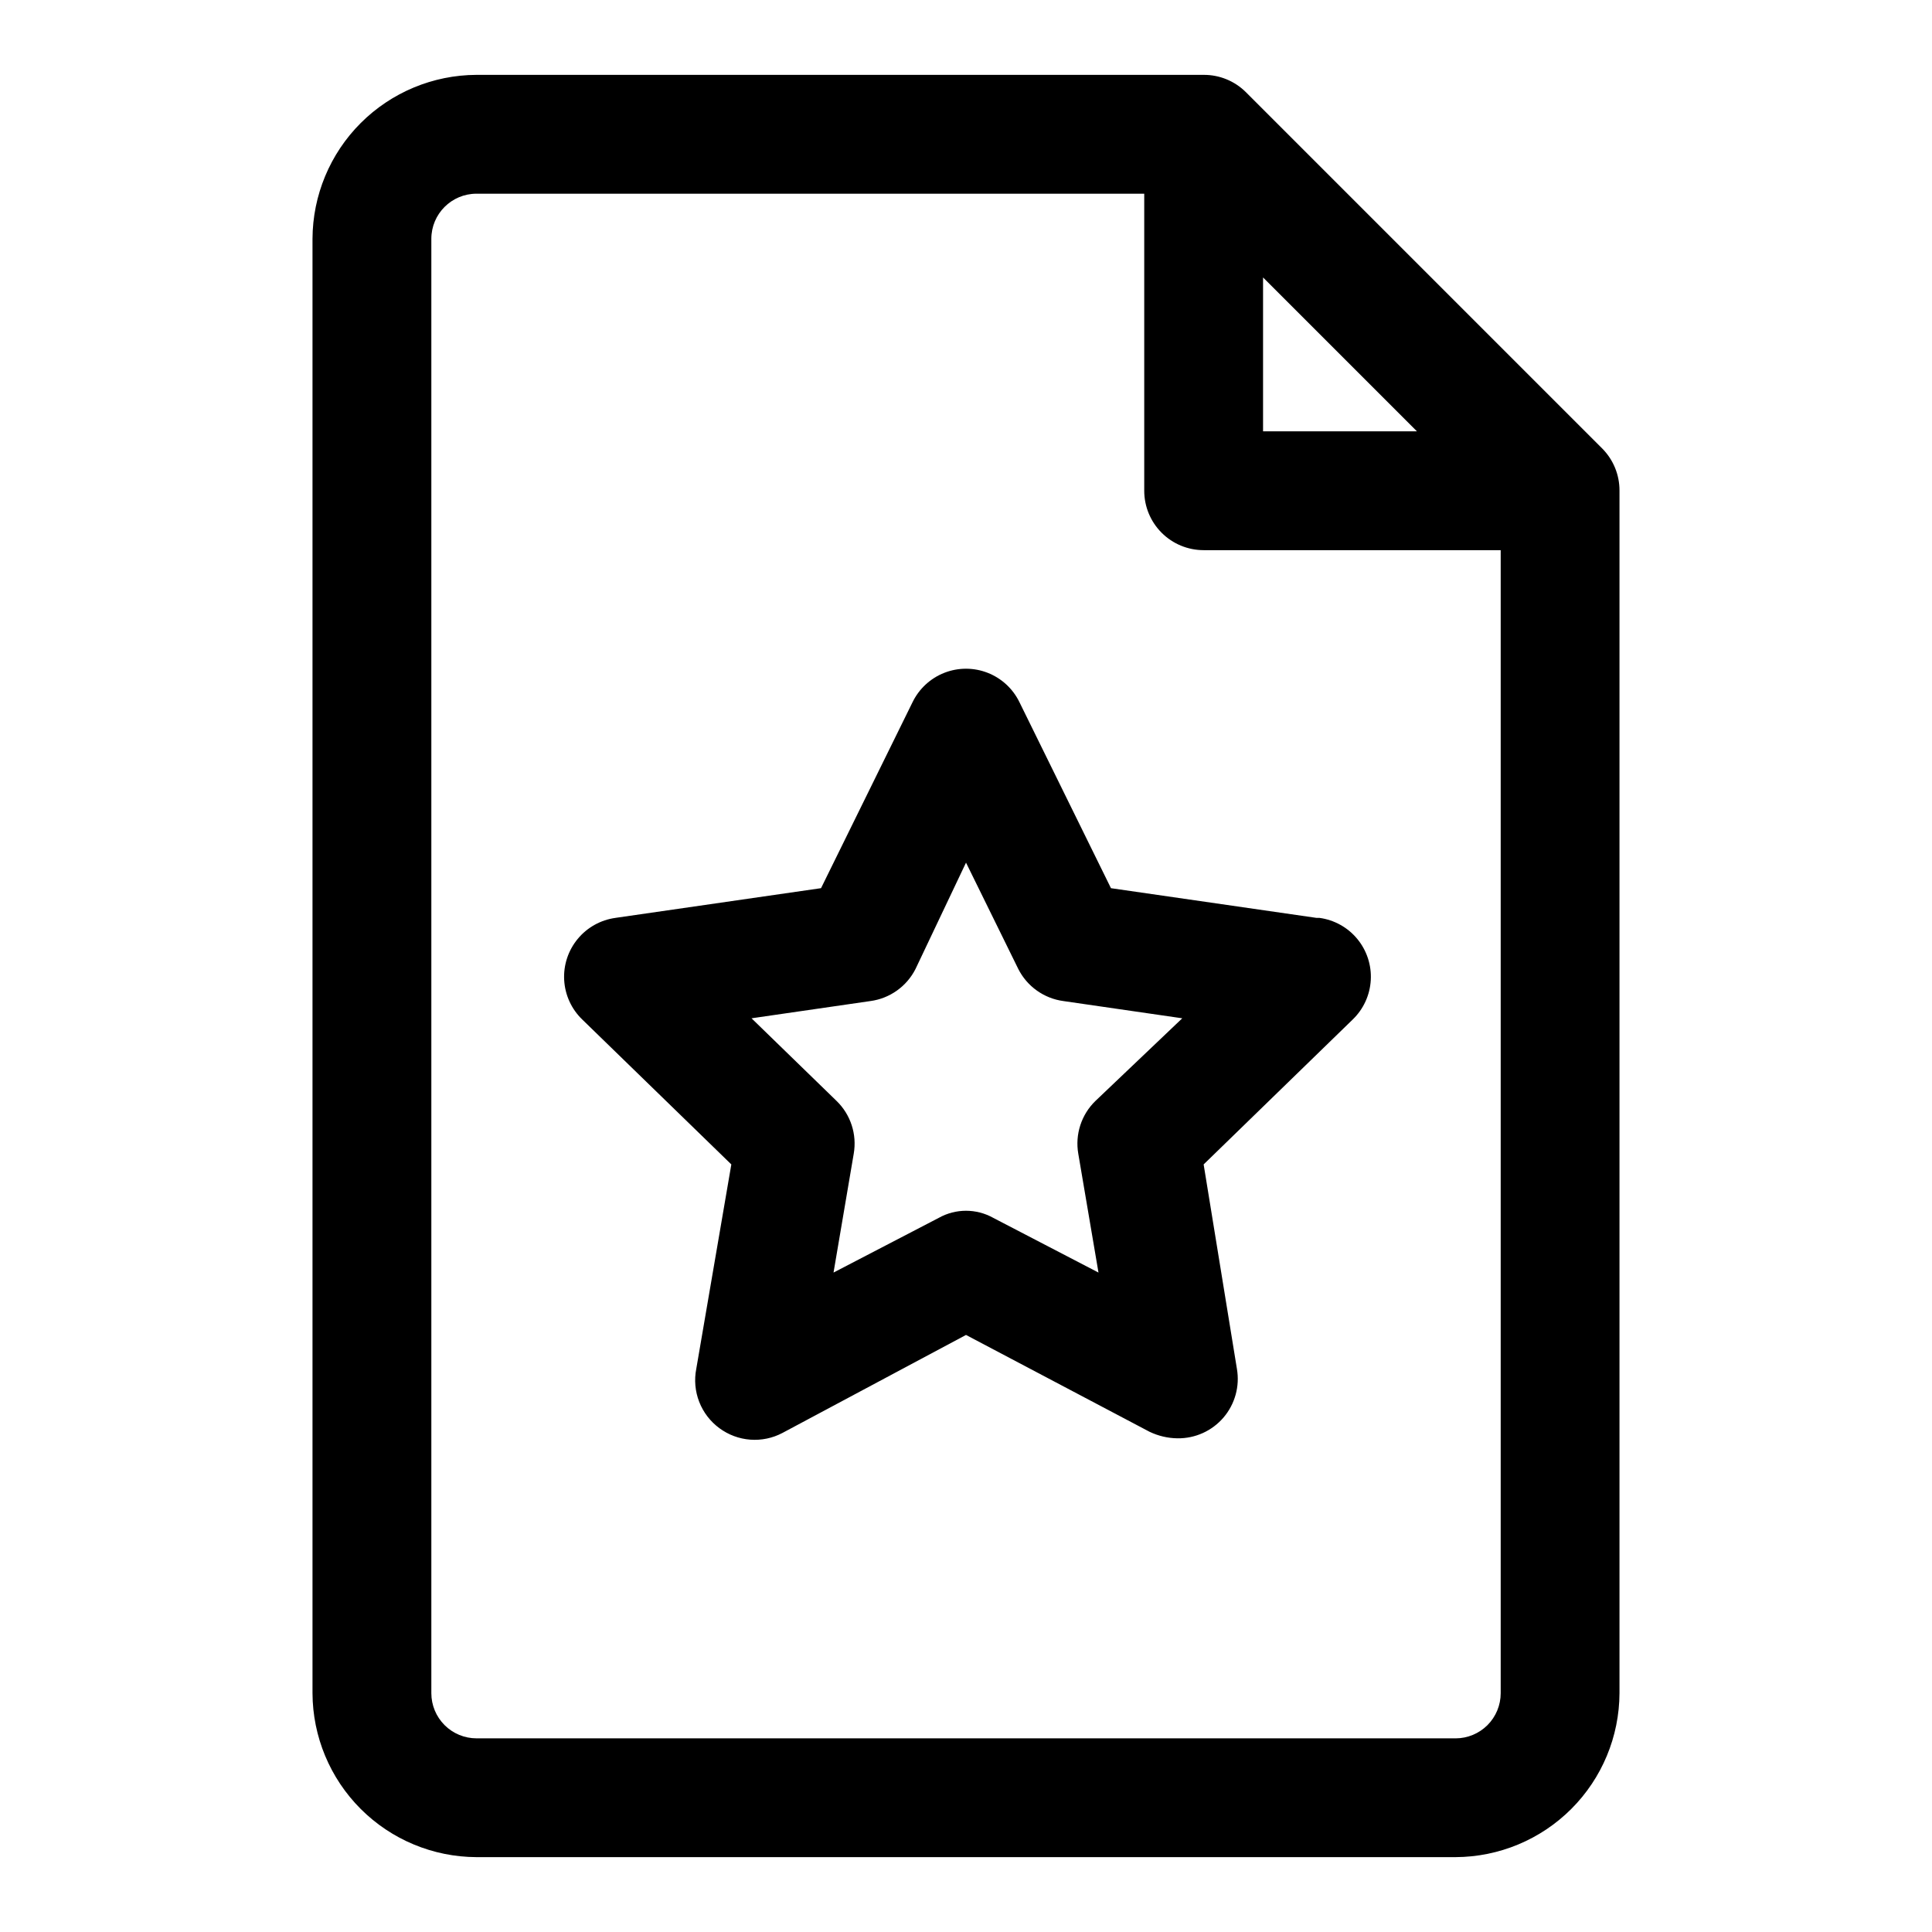
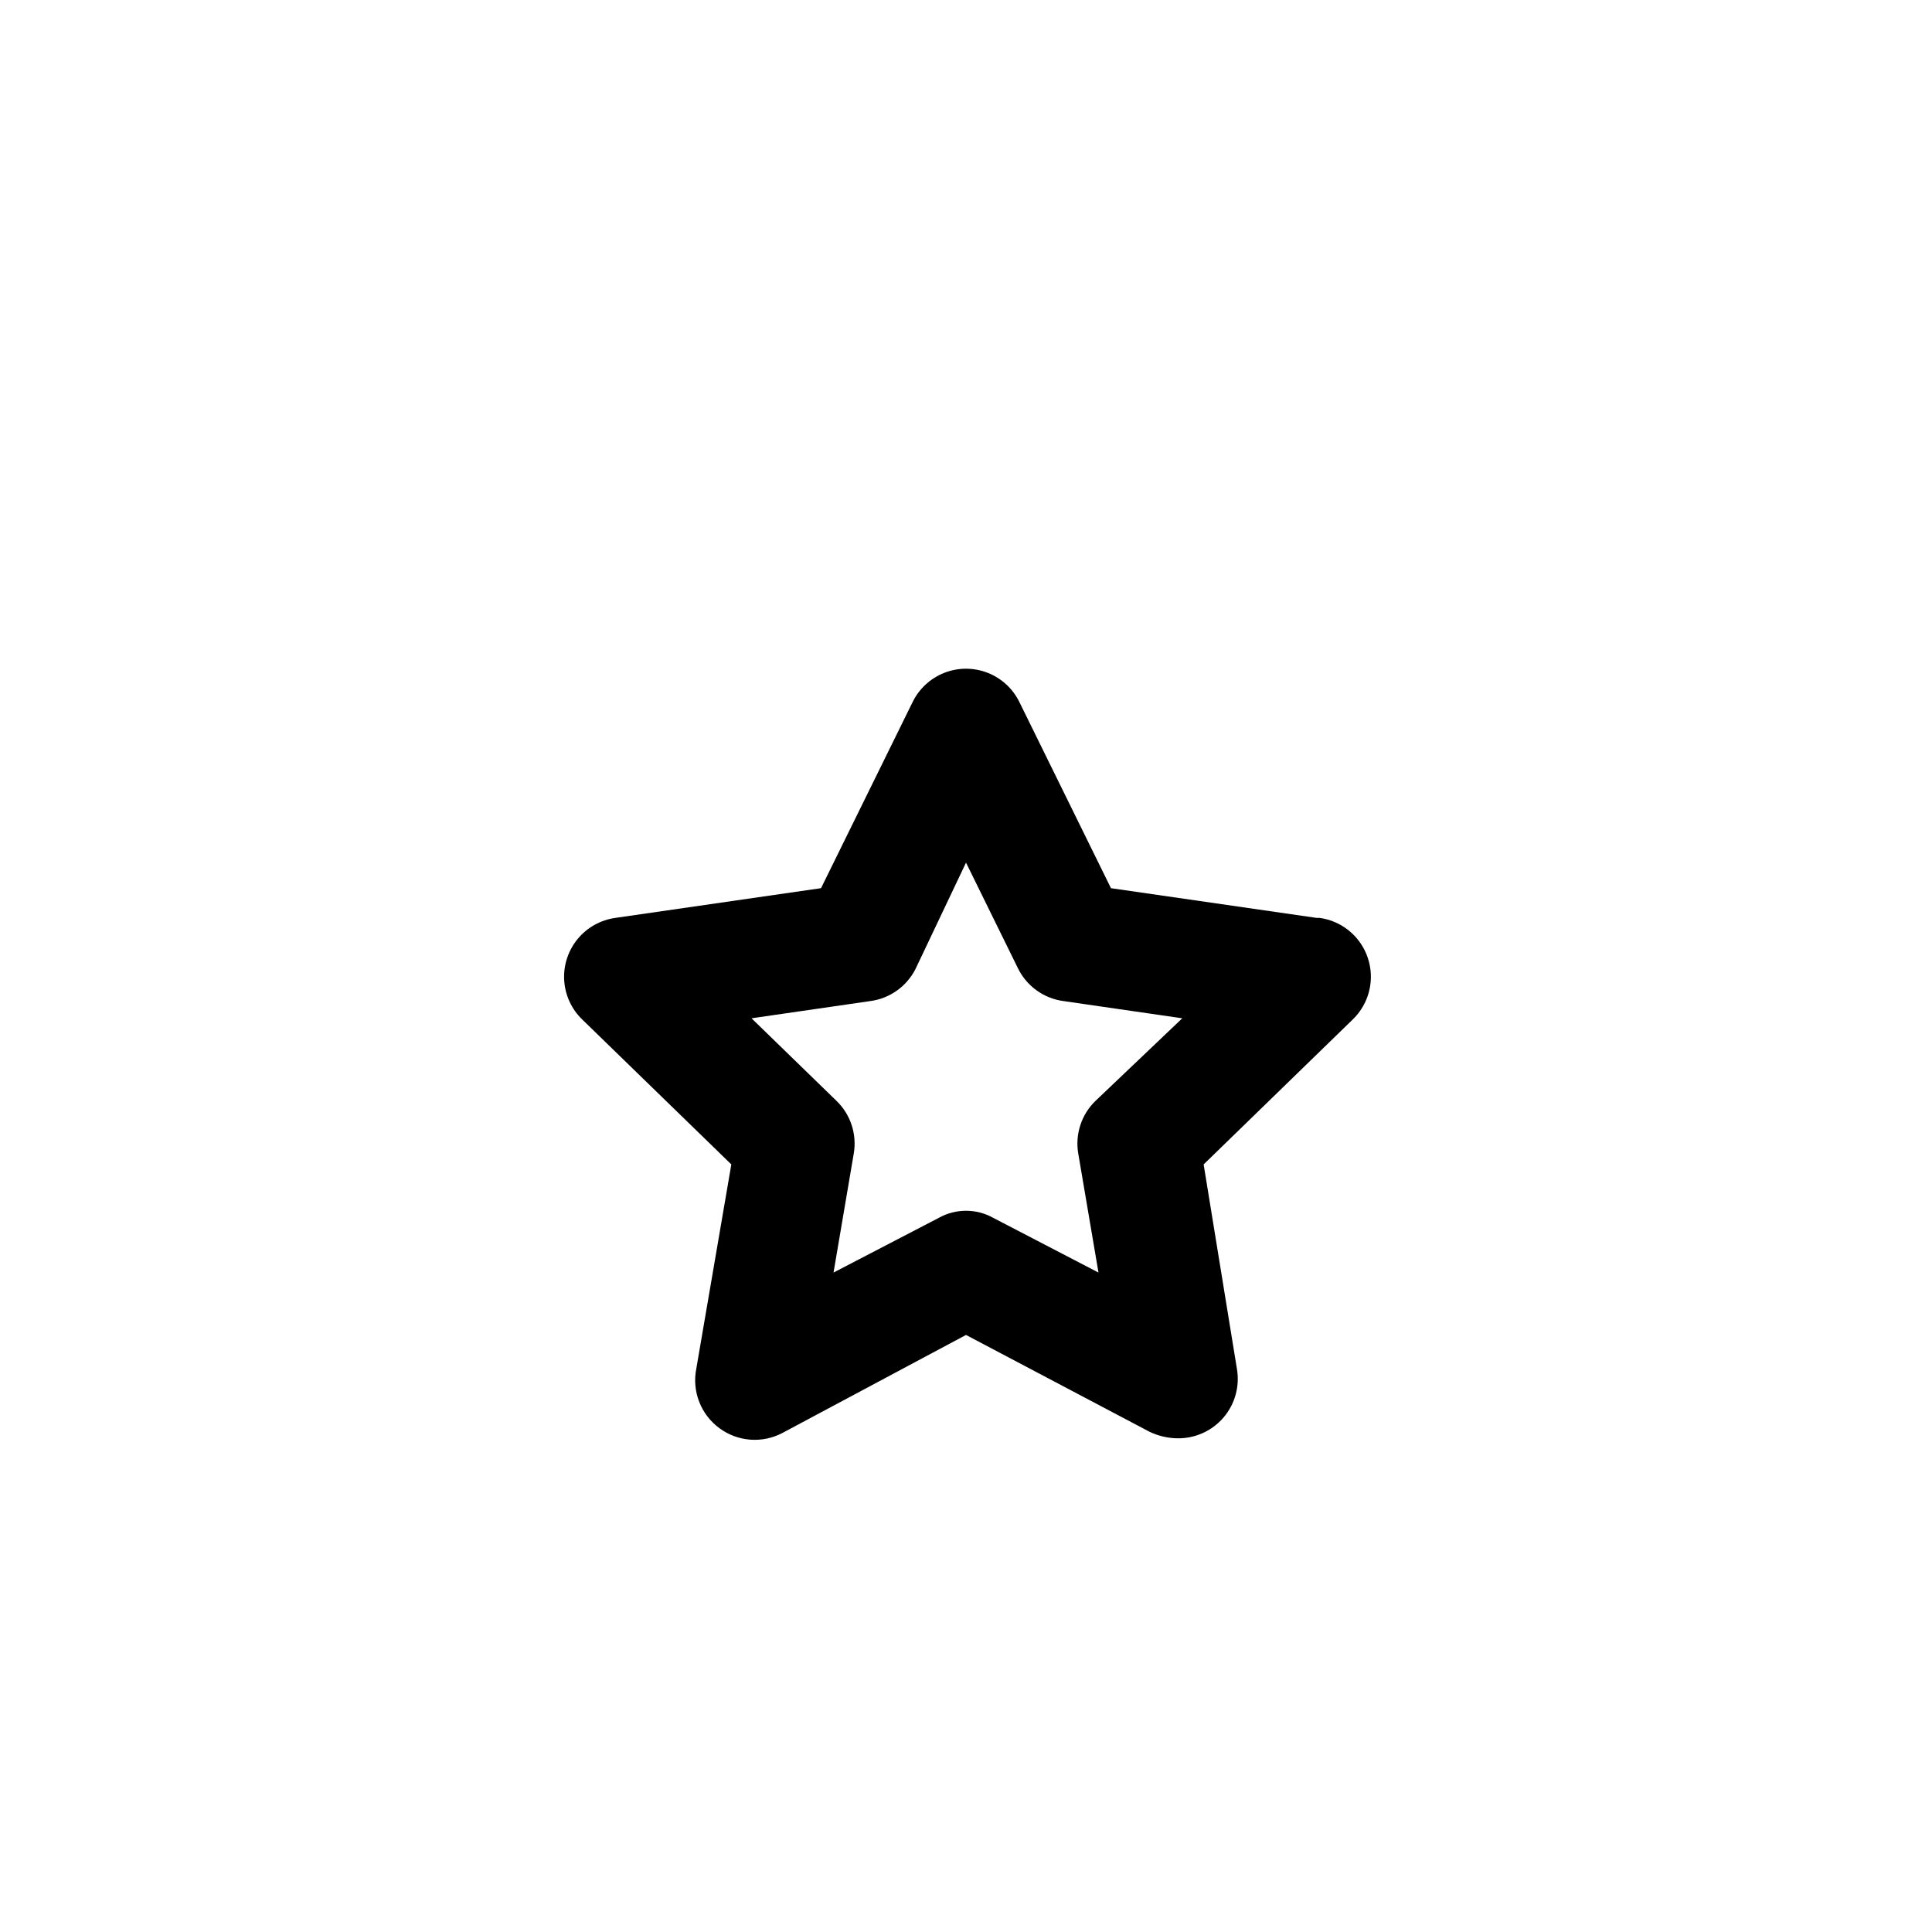
<svg xmlns="http://www.w3.org/2000/svg" fill="#000000" width="800px" height="800px" version="1.1" viewBox="144 144 512 512">
  <g>
-     <path d="m568.62 262.87-94.465-94.465c-2.969-2.945-6.992-4.59-11.176-4.566h-192.71c-11.512 0.043-22.539 4.637-30.68 12.773-8.141 8.141-12.73 19.172-12.773 30.684v385.41c0.043 11.512 4.633 22.539 12.773 30.68 8.141 8.141 19.168 12.73 30.68 12.773h259.46c11.512-0.043 22.539-4.633 30.68-12.773s12.73-19.168 12.773-30.68v-318.66c0.023-4.188-1.621-8.207-4.566-11.18zm-89.898-45.344 40.777 40.777h-40.777zm51.012 387.15h-259.46c-3.172 0-6.215-1.262-8.457-3.504-2.246-2.246-3.508-5.289-3.508-8.461v-385.41c0-6.609 5.359-11.969 11.965-11.969h176.96v78.723c0 4.176 1.66 8.18 4.613 11.133 2.949 2.953 6.957 4.609 11.133 4.609h78.719v302.92c0 3.172-1.262 6.215-3.504 8.461-2.246 2.242-5.289 3.504-8.461 3.504z" />
    <path d="m492.89 387.25-54.473-7.871-24.246-49.281c-1.727-3.566-4.738-6.352-8.43-7.797-3.691-1.445-7.789-1.445-11.48 0-3.691 1.445-6.699 4.231-8.43 7.797l-24.246 49.277-54.473 7.871v0.004c-3.926 0.535-7.504 2.527-10.023 5.586-2.519 3.055-3.797 6.949-3.574 10.902 0.227 3.957 1.93 7.68 4.781 10.434l39.516 38.414-9.289 54.16c-0.578 2.938-0.309 5.977 0.781 8.766 1.086 2.789 2.945 5.211 5.359 6.981 2.383 1.758 5.211 2.809 8.164 3.031 2.953 0.223 5.906-0.391 8.523-1.773l48.652-25.977 48.648 25.664c2.312 1.105 4.836 1.699 7.398 1.73 4.684 0.066 9.156-1.953 12.199-5.512 3.043-3.562 4.344-8.293 3.547-12.91l-8.816-54.16 39.516-38.414c2.848-2.754 4.555-6.477 4.777-10.434 0.227-3.953-1.051-7.848-3.57-10.902-2.519-3.059-6.098-5.051-10.023-5.586zm-58.566 48.492c-3.75 3.625-5.457 8.871-4.566 14.012l5.352 31.488-27.867-14.484h0.004c-4.5-2.523-9.988-2.523-14.484 0l-27.867 14.484 5.352-31.488c0.895-5.141-0.816-10.387-4.566-14.012l-22.516-21.883 31.488-4.566h0.004c5.144-0.688 9.621-3.871 11.965-8.504l13.383-28.18 13.855 28.184-0.004-0.004c2.344 4.633 6.82 7.816 11.969 8.504l31.488 4.566z" />
  </g>
</svg>